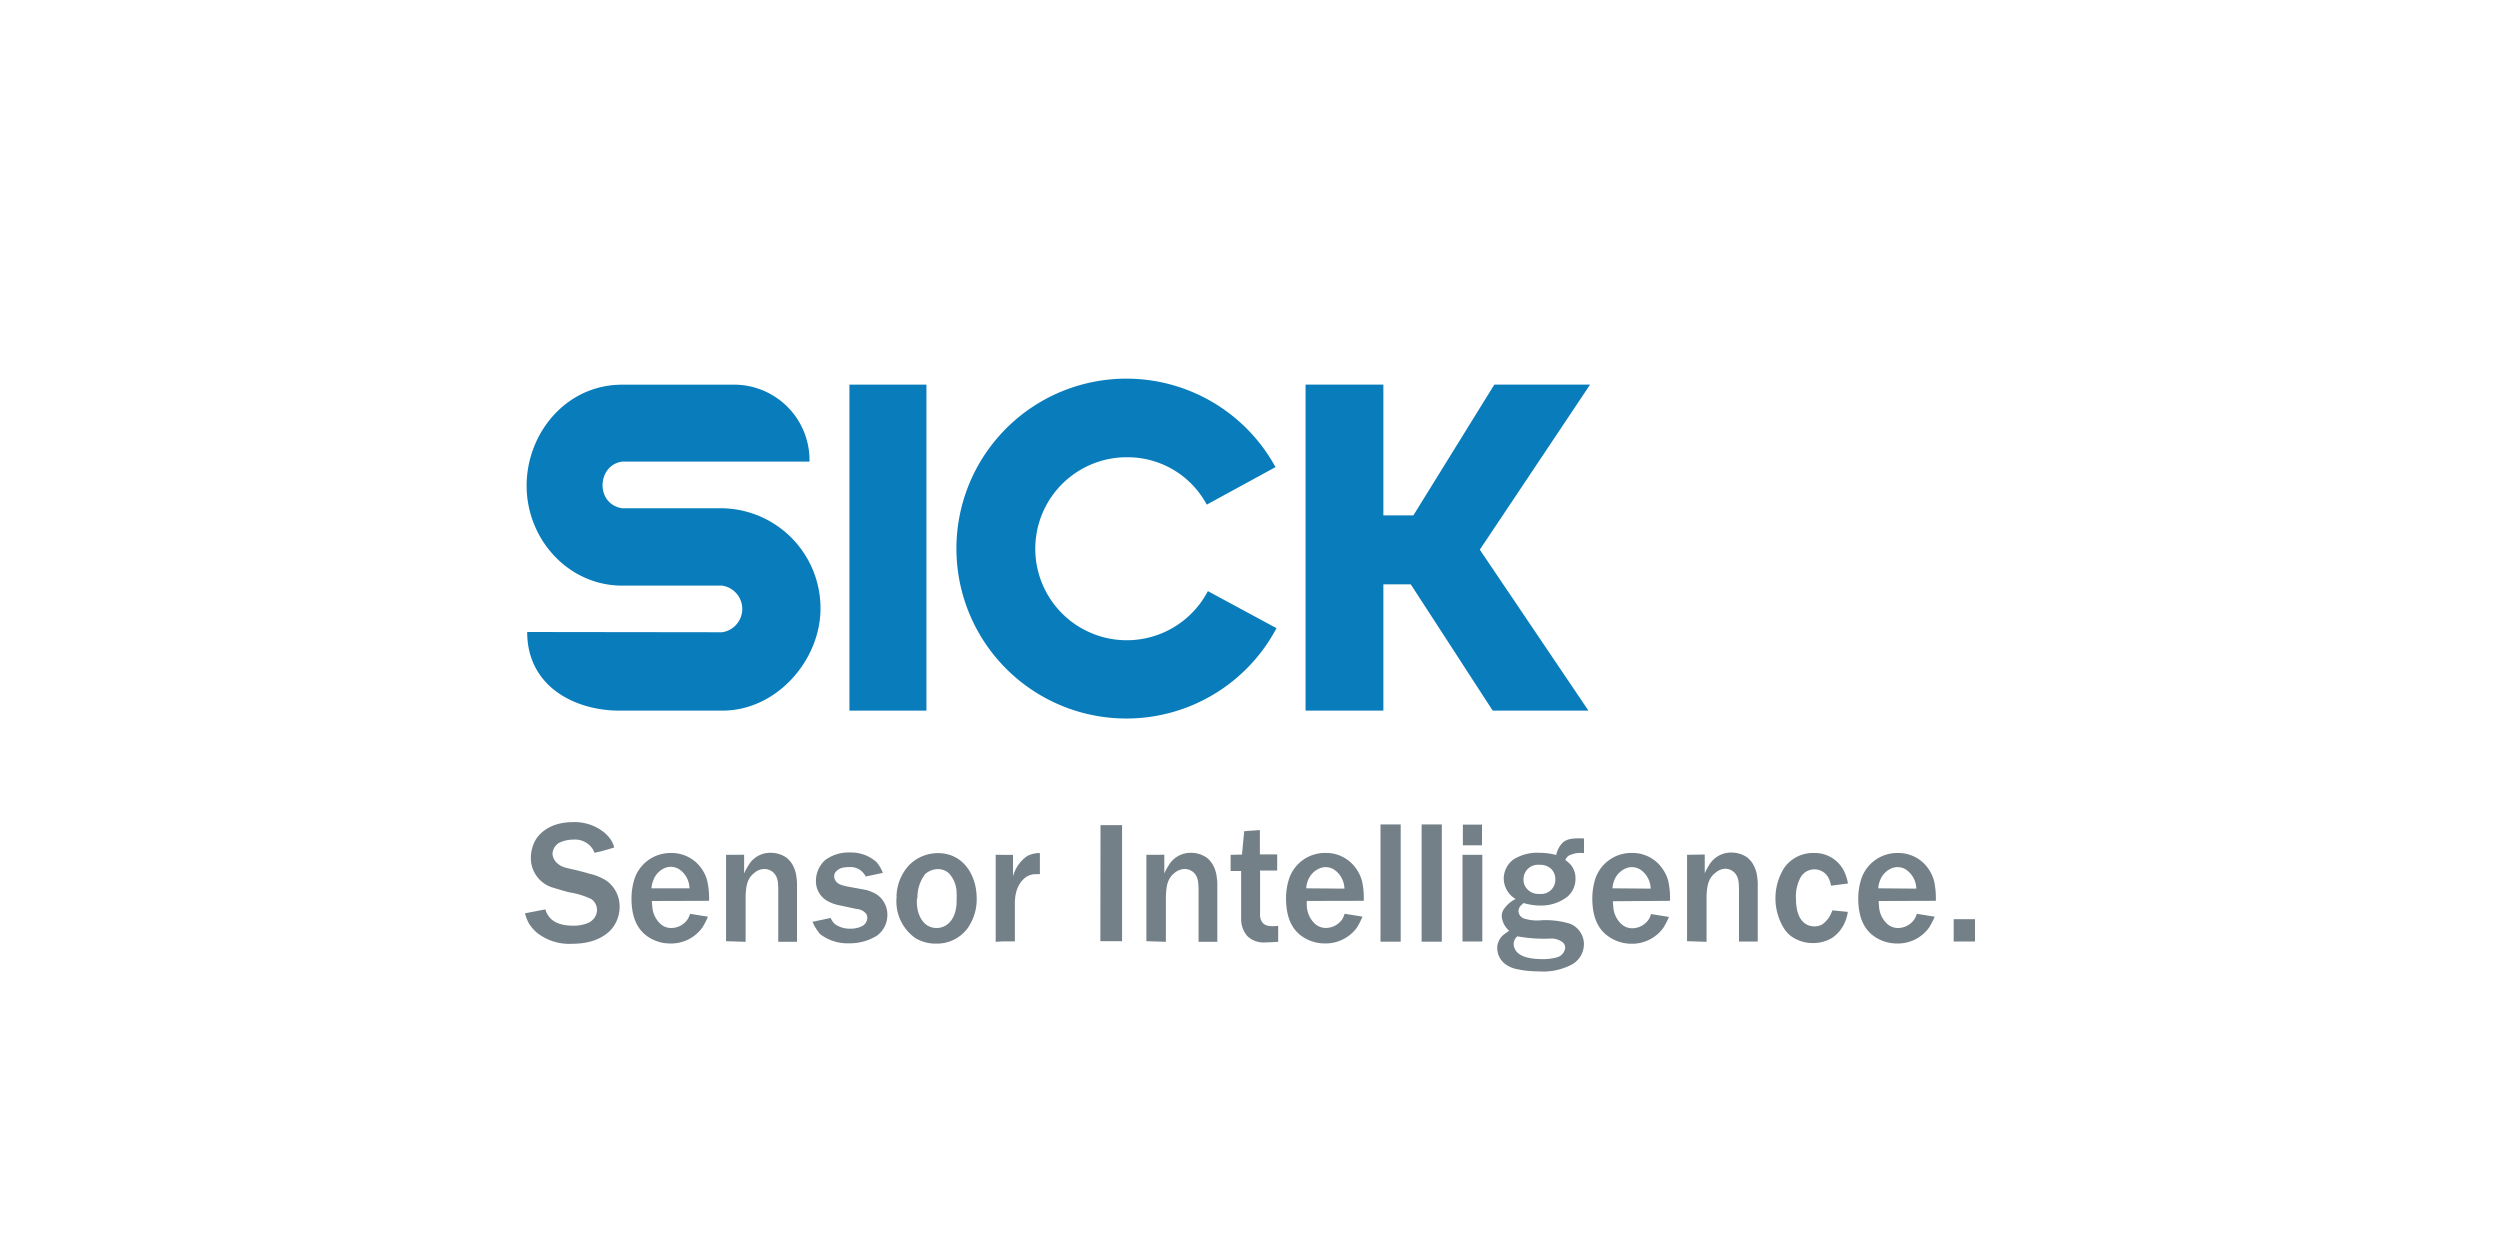
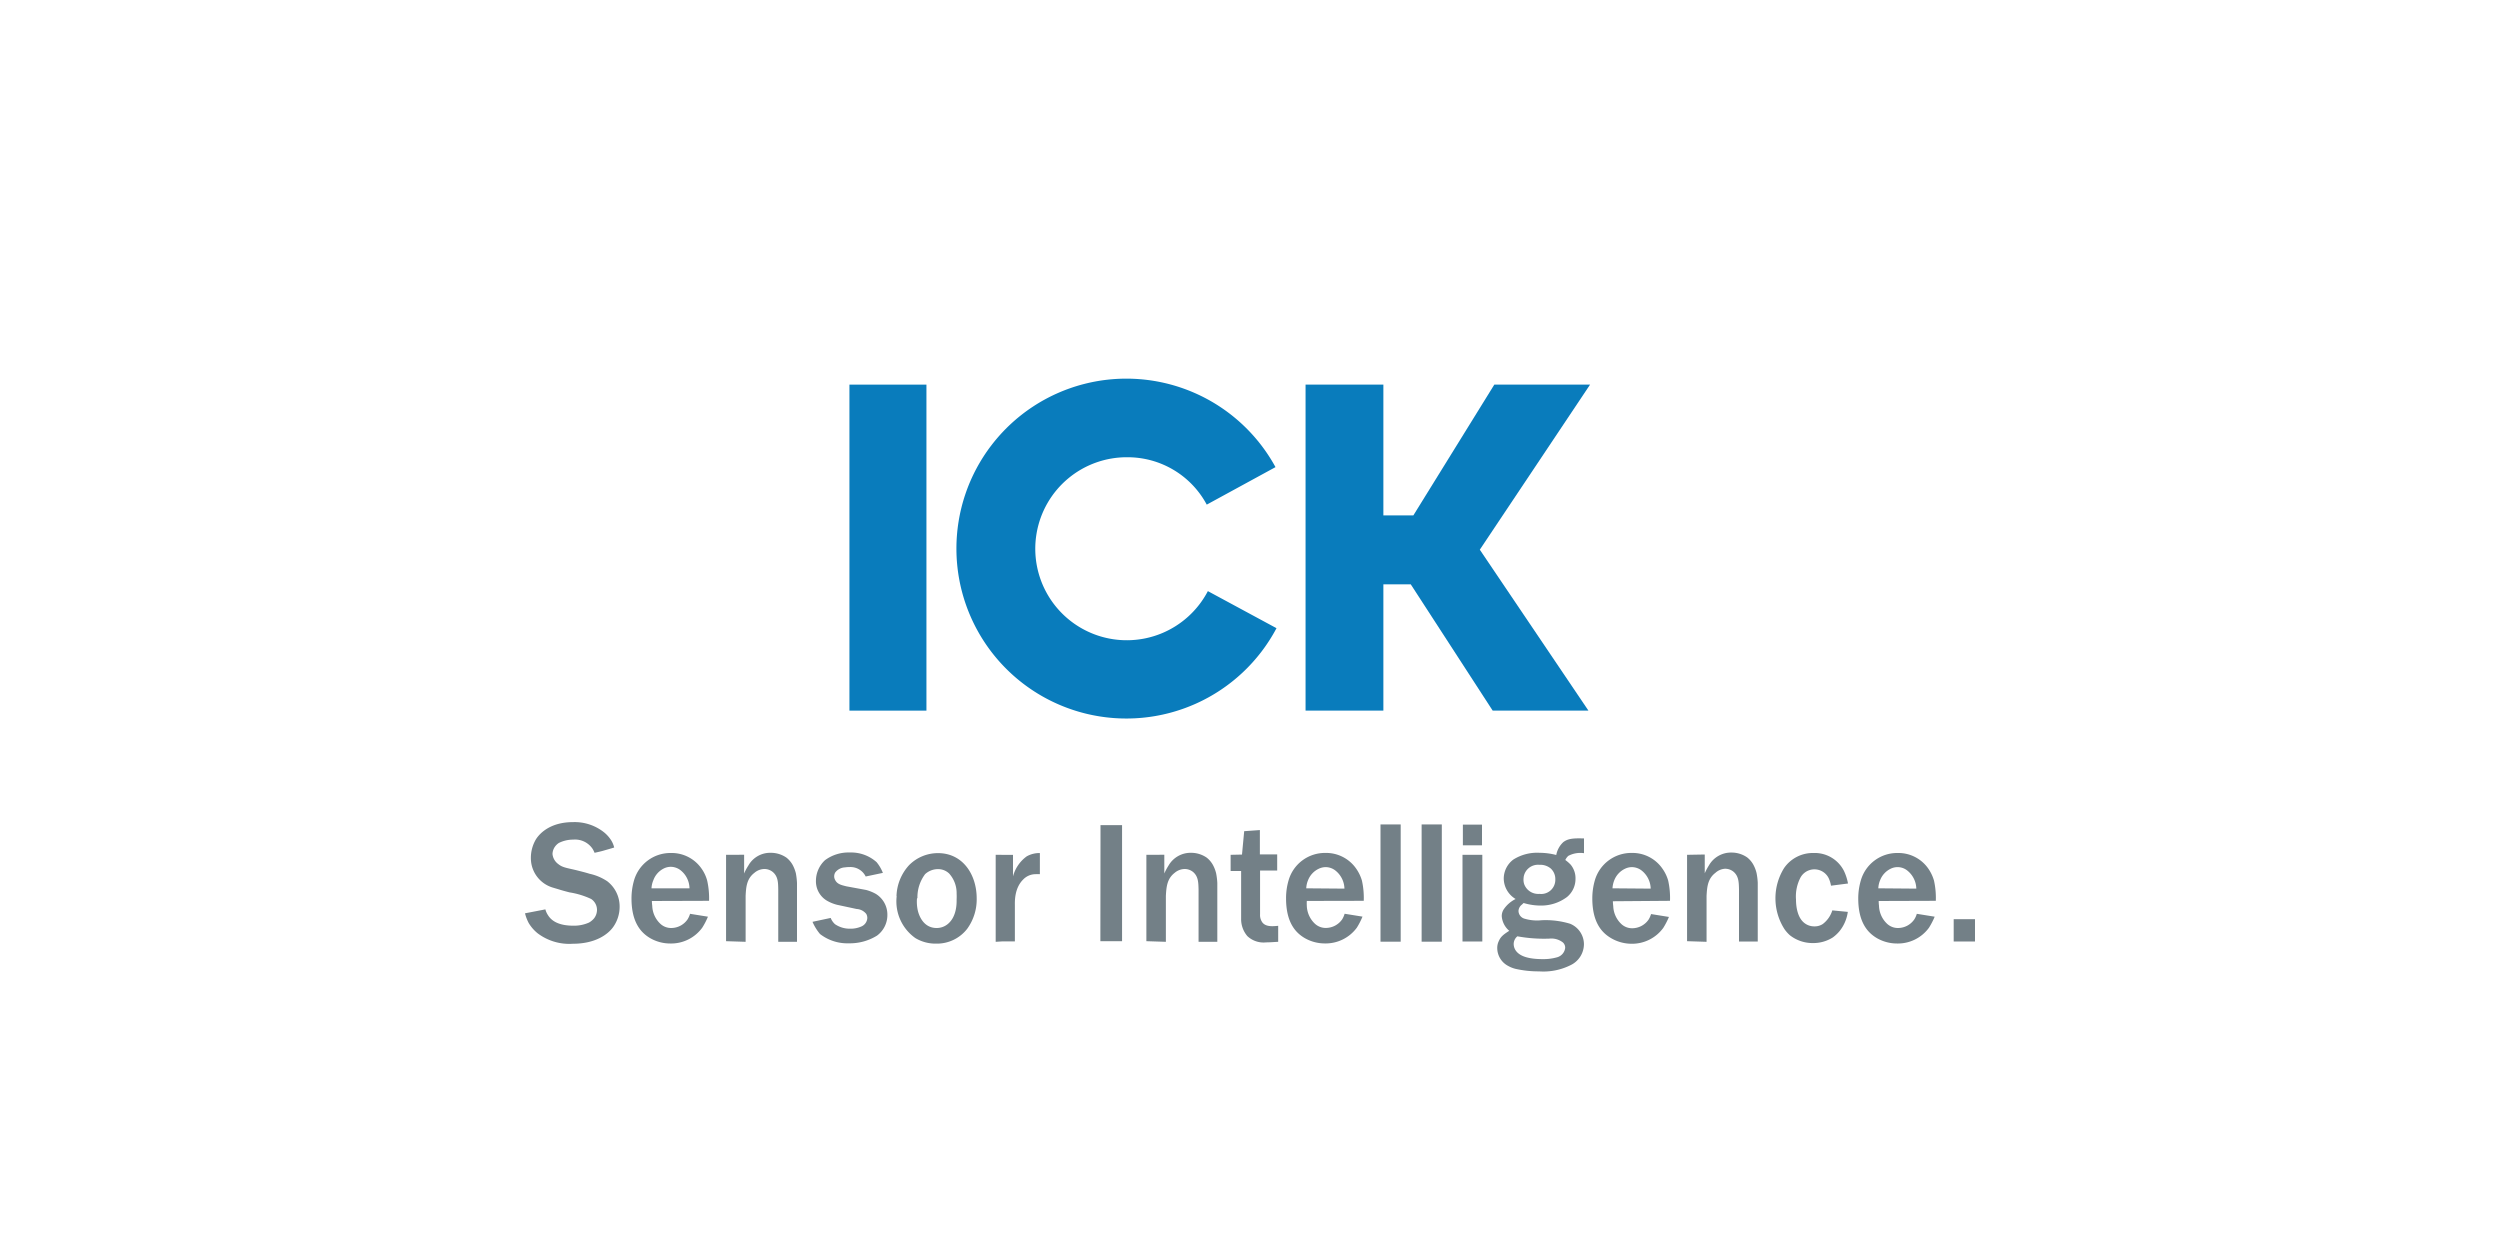
<svg xmlns="http://www.w3.org/2000/svg" viewBox="0 0 400 200">
  <defs>
    <style>.a{fill:none;}.b{clip-path:url(#a);}.c{clip-path:url(#b);}.d{clip-path:url(#c);}.e{clip-path:url(#d);}.f{fill:#097cbc;}.g{fill:#738087;}</style>
    <clipPath id="a">
-       <rect class="a" x="-356.77" y="-583" width="273.54" height="46" />
-     </clipPath>
+       </clipPath>
    <clipPath id="b">
      <rect class="a" x="-567.62" y="-724.47" width="1788.89" height="2529.98" />
    </clipPath>
    <clipPath id="c">
      <rect class="a" x="-568.71" y="-723.15" width="1787.94" height="2530.28" />
    </clipPath>
    <clipPath id="d">
      <rect class="a" x="-410.38" y="-605.23" width="511.1" height="119.24" />
    </clipPath>
  </defs>
  <title>Logo</title>
-   <path class="f" d="M84.35,101.12c0,8.79,7.72,12.58,14.73,12.58h16.49c8.8,0,15.71-8.18,15.71-16.32a16,16,0,0,0-15.76-16.06h-16c-4.29-.7-4-6.88,0-7.46h30a12.08,12.08,0,0,0-12.42-12.31H99.54c-9,0-15.28,7.81-15.28,16.15,0,8.67,6.75,16,15.28,16h16a3.77,3.77,0,0,1,0,7.46Z" />
  <rect class="f" x="135.91" y="61.54" width="12.32" height="52.16" />
  <path class="f" d="M204.24,100.51a27.19,27.19,0,1,1-.16-25.77l-11,6a14.36,14.36,0,0,0-12.6-7.58,14.64,14.64,0,1,0,12.78,21.42Z" />
  <polygon class="f" points="208.89 61.54 208.89 113.7 221.34 113.7 221.34 93.49 225.72 93.49 238.83 113.7 254.15 113.7 236.77 87.95 254.41 61.54 239.09 61.54 226.14 82.46 221.34 82.46 221.34 61.54 208.89 61.54" />
  <path class="g" d="M84,146.13a7,7,0,0,0,.59,1.55A6.28,6.28,0,0,0,86,149.31,8.39,8.39,0,0,0,91.66,151c3.6,0,5.63-1.5,6.48-2.72a5.6,5.6,0,0,0,1-3.21A5.09,5.09,0,0,0,97.16,141a8.26,8.26,0,0,0-2.84-1.2c-.69-.22-1.38-.38-2.07-.56-1.58-.38-2.25-.43-2.94-1a2.25,2.25,0,0,1-.91-1.6,2.12,2.12,0,0,1,.4-1.18,2.32,2.32,0,0,1,.62-.59,5.12,5.12,0,0,1,2.29-.53,3.37,3.37,0,0,1,3.1,1.47,4,4,0,0,1,.32.64c.48-.11,1-.22,1.44-.35s1.14-.32,1.7-.5a3.91,3.91,0,0,0-.45-1.1,5.38,5.38,0,0,0-1.15-1.31,7.57,7.57,0,0,0-5-1.65c-3.39,0-5.18,1.58-5.92,2.75a5.82,5.82,0,0,0-.81,3A4.91,4.91,0,0,0,88.4,142l.91.27c.59.19,1.2.35,1.81.51a12.74,12.74,0,0,1,3.47,1.06,2.1,2.1,0,0,1,.93,1.71,2.26,2.26,0,0,1-.47,1.39,3,3,0,0,1-.81.67,5.86,5.86,0,0,1-2.5.5c-2.35,0-3.5-.77-4.06-1.68a3.1,3.1,0,0,1-.42-.93Z" />
  <path class="g" d="M104.24,142.13a3.69,3.69,0,0,1,.3-1.3,3.37,3.37,0,0,1,1.68-1.88,2.54,2.54,0,0,1,1.09-.26,2.58,2.58,0,0,1,1.63.59,3.77,3.77,0,0,1,1.38,2.85Zm9.21,2a12.88,12.88,0,0,0-.3-3.23,6,6,0,0,0-.88-1.89,5.82,5.82,0,0,0-4.91-2.53,6.06,6.06,0,0,0-5.92,4.4,10.44,10.44,0,0,0-.4,2.88c0,3.87,1.55,5.5,3,6.35a6.42,6.42,0,0,0,3.2.85,6.17,6.17,0,0,0,5.12-2.53,11,11,0,0,0,.91-1.76l-2.86-.46a3.74,3.74,0,0,1-.4.89,3.18,3.18,0,0,1-2.59,1.38,2.51,2.51,0,0,1-1.78-.69,4.11,4.11,0,0,1-1.28-2.86,7,7,0,0,1-.06-.77Z" />
  <path class="g" d="M116.17,136.77v13.82l3.13.1v-7.36c.07-1.44.18-2.74,1.41-3.68a2.51,2.51,0,0,1,1.57-.61,2.1,2.1,0,0,1,1.39.5c.83.72.83,1.71.85,2.78v8.37h3v-9.41a11.66,11.66,0,0,0-.18-1.55,5.9,5.9,0,0,0-.51-1.33,4,4,0,0,0-1-1.18,4.37,4.37,0,0,0-2.48-.77,4,4,0,0,0-3.62,2.05,8.08,8.08,0,0,0-.67,1.26v-3Z" />
  <path class="g" d="M137.07,145.44a2.1,2.1,0,0,1,1.54.8,1.37,1.37,0,0,1,.16.64,1.56,1.56,0,0,1-.85,1.31,4.22,4.22,0,0,1-1.92.4,4.14,4.14,0,0,1-2.4-.72,2.67,2.67,0,0,1-.69-1l-2.91.62a7.9,7.9,0,0,0,1.2,1.95,7.15,7.15,0,0,0,4.64,1.49,8.24,8.24,0,0,0,4.48-1.23,4.08,4.08,0,0,0,1.66-3.31,3.88,3.88,0,0,0-1.87-3.38,6.77,6.77,0,0,0-1.55-.62l-3.15-.58c-.74-.19-1.44-.32-1.78-1a1.19,1.19,0,0,1-.16-.57,1.24,1.24,0,0,1,.16-.63,2.08,2.08,0,0,1,1.57-.83,4.68,4.68,0,0,1,.72-.05,2.71,2.71,0,0,1,2.59,1.51l2.75-.58a6.46,6.46,0,0,0-1-1.71A6.1,6.1,0,0,0,136,136.4a6.3,6.3,0,0,0-4,1.23,4.52,4.52,0,0,0-1.45,3.3,3.6,3.6,0,0,0,1.76,3.18,6.34,6.34,0,0,0,1.63.66Z" />
  <path class="g" d="M146.79,143.71a6.15,6.15,0,0,1,1.23-3.85,3.06,3.06,0,0,1,2.06-.8,2.54,2.54,0,0,1,1.78.7,4.67,4.67,0,0,1,1.2,3.23,8.72,8.72,0,0,1,0,.9c0,.51.08,2.78-1.47,4a2.77,2.77,0,0,1-1.73.59c-2.22,0-2.86-2.19-3-2.75a6.47,6.47,0,0,1-.14-2m-3.25-.35a7.18,7.18,0,0,0,3,6.72,6.24,6.24,0,0,0,3.28.88,6.12,6.12,0,0,0,5-2.37,8,8,0,0,0,1.52-4.88c0-3.74-2.18-7.23-6.19-7.23a6.5,6.5,0,0,0-4.64,1.94,7.66,7.66,0,0,0-2,4.94" />
  <path class="g" d="M159.31,136.77v13.92l1.12-.07c.64,0,1.31,0,1.95,0v-5.73c0-.59-.11-2.75,1.33-4.17a2.75,2.75,0,0,1,1.95-.85,5.78,5.78,0,0,1,.72,0l0-3.38a4.12,4.12,0,0,0-2.11.53,5.82,5.82,0,0,0-2.19,3.2v-3.44Z" />
  <polygon class="g" points="176.06 149.15 176.06 150.59 179.53 150.59 179.53 132.02 176.08 132.02 176.08 133.97 176.06 149.15" />
  <path class="g" d="M183.42,136.77v13.82l3.12.1v-7.36c.08-1.44.19-2.74,1.41-3.68a2.54,2.54,0,0,1,1.58-.61,2.12,2.12,0,0,1,1.39.5c.82.72.82,1.71.85,2.78v8.37h3v-9.41a10.57,10.57,0,0,0-.19-1.55,5.44,5.44,0,0,0-.51-1.33,3.86,3.86,0,0,0-1-1.18,4.37,4.37,0,0,0-2.48-.77,4.07,4.07,0,0,0-3.63,2.05,9,9,0,0,0-.67,1.26v-3Z" />
  <path class="g" d="M196.9,136.77v2.59h1.68V147a4.18,4.18,0,0,0,1,2.78,3.78,3.78,0,0,0,3,1c.64,0,1.29-.06,1.93-.09l0-2.56c-.85.08-1.92.19-2.5-.5a2,2,0,0,1-.4-1.34v-7h2.74v-2.59h-2.77v-3.89l-2.51.18-.35,3.74Z" />
  <path class="g" d="M209,142.13a3.74,3.74,0,0,1,.29-1.3A3.4,3.4,0,0,1,211,139a2.59,2.59,0,0,1,1.09-.26,2.55,2.55,0,0,1,1.63.59,3.81,3.81,0,0,1,1.39,2.85Zm9.2,2a12.87,12.87,0,0,0-.29-3.23A6.5,6.5,0,0,0,217,139a5.84,5.84,0,0,0-4.91-2.53,6.05,6.05,0,0,0-5.92,4.4,10.05,10.05,0,0,0-.4,2.88c0,3.87,1.54,5.5,3,6.35a6.45,6.45,0,0,0,3.2.85,6.19,6.19,0,0,0,5.13-2.53,11.63,11.63,0,0,0,.9-1.76l-2.86-.46a3.71,3.71,0,0,1-.39.89,3.19,3.19,0,0,1-2.59,1.38,2.53,2.53,0,0,1-1.79-.69,4.11,4.11,0,0,1-1.28-2.86,6.93,6.93,0,0,1,0-.77Z" />
  <rect class="g" x="220.88" y="131.91" width="3.23" height="18.76" />
  <rect class="g" x="227.46" y="131.91" width="3.23" height="18.76" />
  <path class="g" d="M234.06,135.25h3.06v-3.31h-3.06ZM234,150.64h3.17V136.77H234Z" />
  <path class="g" d="M243.78,140.37a2.32,2.32,0,0,1,2.51-2,2.62,2.62,0,0,1,1.83.59,2.28,2.28,0,0,1,.73,1.74,2.26,2.26,0,0,1-2.54,2.32,2.39,2.39,0,0,1-2.45-1.58,2.35,2.35,0,0,1-.08-1m-1,9.37a23.64,23.64,0,0,0,5.12.37,3,3,0,0,1,2.16.61,1.13,1.13,0,0,1,.37.86,1.77,1.77,0,0,1-1.31,1.52,8,8,0,0,1-2.26.29c-2.35,0-3.71-.48-4.33-1.36a1.85,1.85,0,0,1-.34-1.07,1.6,1.6,0,0,1,.59-1.22m10.59-15.66c-1.81-.06-2.54.07-3.23.58A3.73,3.73,0,0,0,249,136.8a10.5,10.5,0,0,0-2.64-.35,7.1,7.1,0,0,0-4.21,1.07,3.81,3.81,0,0,0-1.55,3.09,3.86,3.86,0,0,0,1.9,3.23,4.93,4.93,0,0,0-1.9,1.65,2,2,0,0,0-.32,1.1,3.4,3.4,0,0,0,1.2,2.34c-1.06.67-1.39,1-1.68,1.66a2.49,2.49,0,0,0-.24,1.15,3.24,3.24,0,0,0,1.73,2.8,4.68,4.68,0,0,0,1.21.48,16.69,16.69,0,0,0,3.75.4,9.72,9.72,0,0,0,5.05-1,3.74,3.74,0,0,0,2.13-3.39,3.56,3.56,0,0,0-2.21-3.23,13.48,13.48,0,0,0-4.59-.56,7,7,0,0,1-2.67-.24,1.32,1.32,0,0,1-1-1.25,1.36,1.36,0,0,1,.53-1l.29-.27a9.41,9.41,0,0,0,2.7.41,6.89,6.89,0,0,0,4.24-1.37,3.73,3.73,0,0,0,1.36-2.9,3.41,3.41,0,0,0-.77-2.27,6.17,6.17,0,0,0-.86-.75,2,2,0,0,1,.48-.66,4.11,4.11,0,0,1,2.51-.43v-2.37Z" />
  <path class="g" d="M258,142.13a4,4,0,0,1,.29-1.3A3.41,3.41,0,0,1,260,139a2.54,2.54,0,0,1,1.09-.26,2.58,2.58,0,0,1,1.63.59,3.81,3.81,0,0,1,1.39,2.85Zm9.2,2a12.87,12.87,0,0,0-.29-3.23A6.23,6.23,0,0,0,266,139a5.82,5.82,0,0,0-4.91-2.53,6.07,6.07,0,0,0-5.92,4.4,10.44,10.44,0,0,0-.4,2.88c0,3.87,1.55,5.5,3,6.35A6.48,6.48,0,0,0,261,151a6.18,6.18,0,0,0,5.12-2.53,12,12,0,0,0,.91-1.76l-2.86-.46a3.74,3.74,0,0,1-.4.89,3.19,3.19,0,0,1-2.59,1.38,2.51,2.51,0,0,1-1.78-.69,4.11,4.11,0,0,1-1.28-2.86,7,7,0,0,1-.06-.77Z" />
  <path class="g" d="M269.93,136.77v13.82l3.12.1v-7.36c.08-1.44.19-2.74,1.42-3.68A2.5,2.5,0,0,1,276,139a2.1,2.1,0,0,1,1.39.5c.82.72.82,1.71.85,2.78v8.37h3v-9.41a10.57,10.57,0,0,0-.19-1.55,5.44,5.44,0,0,0-.51-1.33,3.86,3.86,0,0,0-1-1.18,4.37,4.37,0,0,0-2.48-.77,4.07,4.07,0,0,0-3.63,2.05,10.22,10.22,0,0,0-.67,1.26v-3Z" />
  <path class="g" d="M295.68,141.36a8.11,8.11,0,0,0-.64-2,5.24,5.24,0,0,0-4.88-2.88,5.59,5.59,0,0,0-4.7,2.4,9.15,9.15,0,0,0,.06,9.79,5.39,5.39,0,0,0,.9,1,5.88,5.88,0,0,0,3.63,1.22,5.82,5.82,0,0,0,3.2-.9,6.07,6.07,0,0,0,1.07-1,6.28,6.28,0,0,0,1.33-3.09l-2.48-.24a4.36,4.36,0,0,1-1.52,2.18,2.34,2.34,0,0,1-1.33.38,2.53,2.53,0,0,1-1.68-.59c-1-.83-1.28-2.43-1.28-3.71a6.5,6.5,0,0,1,.75-3.57,2.55,2.55,0,0,1,4.48.16,4.66,4.66,0,0,1,.37,1.2Z" />
  <path class="g" d="M300.53,142.13a3.74,3.74,0,0,1,.29-1.3A3.4,3.4,0,0,1,302.5,139a2.49,2.49,0,0,1,2.72.33,3.81,3.81,0,0,1,1.39,2.85Zm9.2,2a12.87,12.87,0,0,0-.29-3.23,6.61,6.61,0,0,0-.89-1.89,5.82,5.82,0,0,0-4.9-2.53,6.05,6.05,0,0,0-5.92,4.4,10.17,10.17,0,0,0-.41,2.88c0,3.87,1.55,5.5,3,6.35a6.45,6.45,0,0,0,3.2.85,6.15,6.15,0,0,0,5.12-2.53,12,12,0,0,0,.91-1.76l-2.86-.46a3.38,3.38,0,0,1-.4.89,3.17,3.17,0,0,1-2.58,1.38,2.52,2.52,0,0,1-1.79-.69,4.11,4.11,0,0,1-1.28-2.86,6.93,6.93,0,0,1-.05-.77Z" />
  <rect class="g" x="312.59" y="147.07" width="3.41" height="3.57" />
</svg>